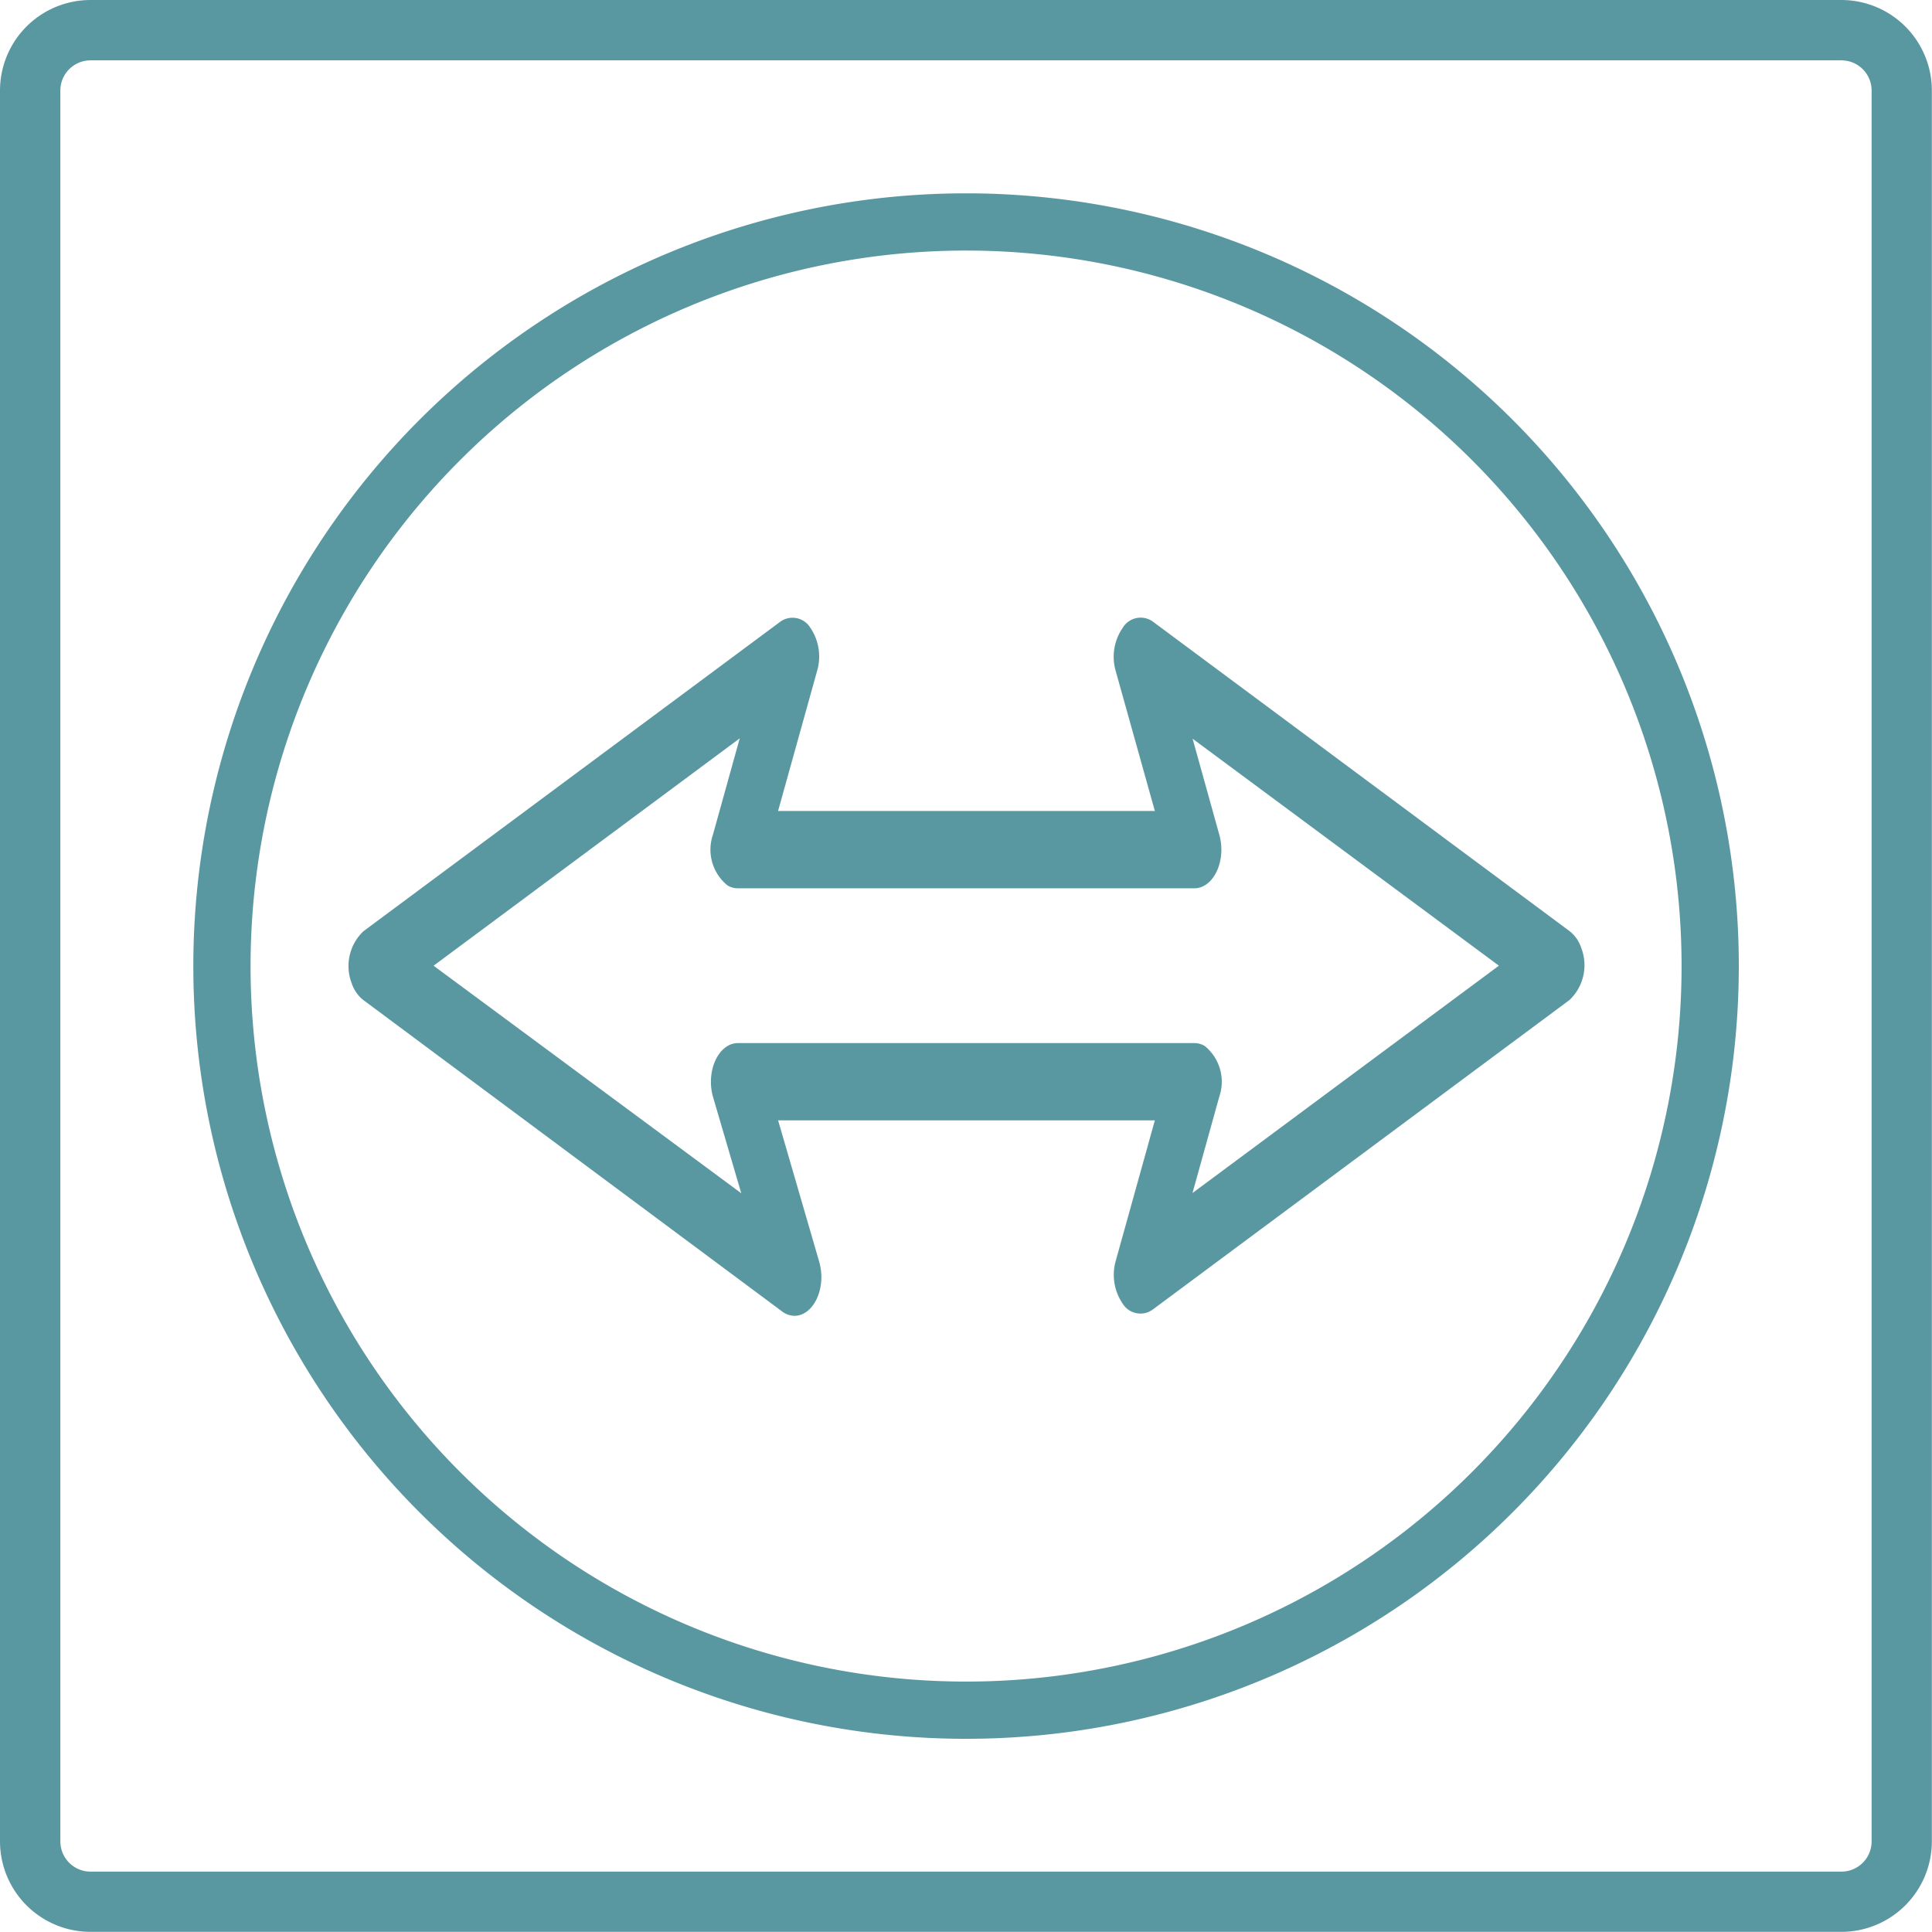
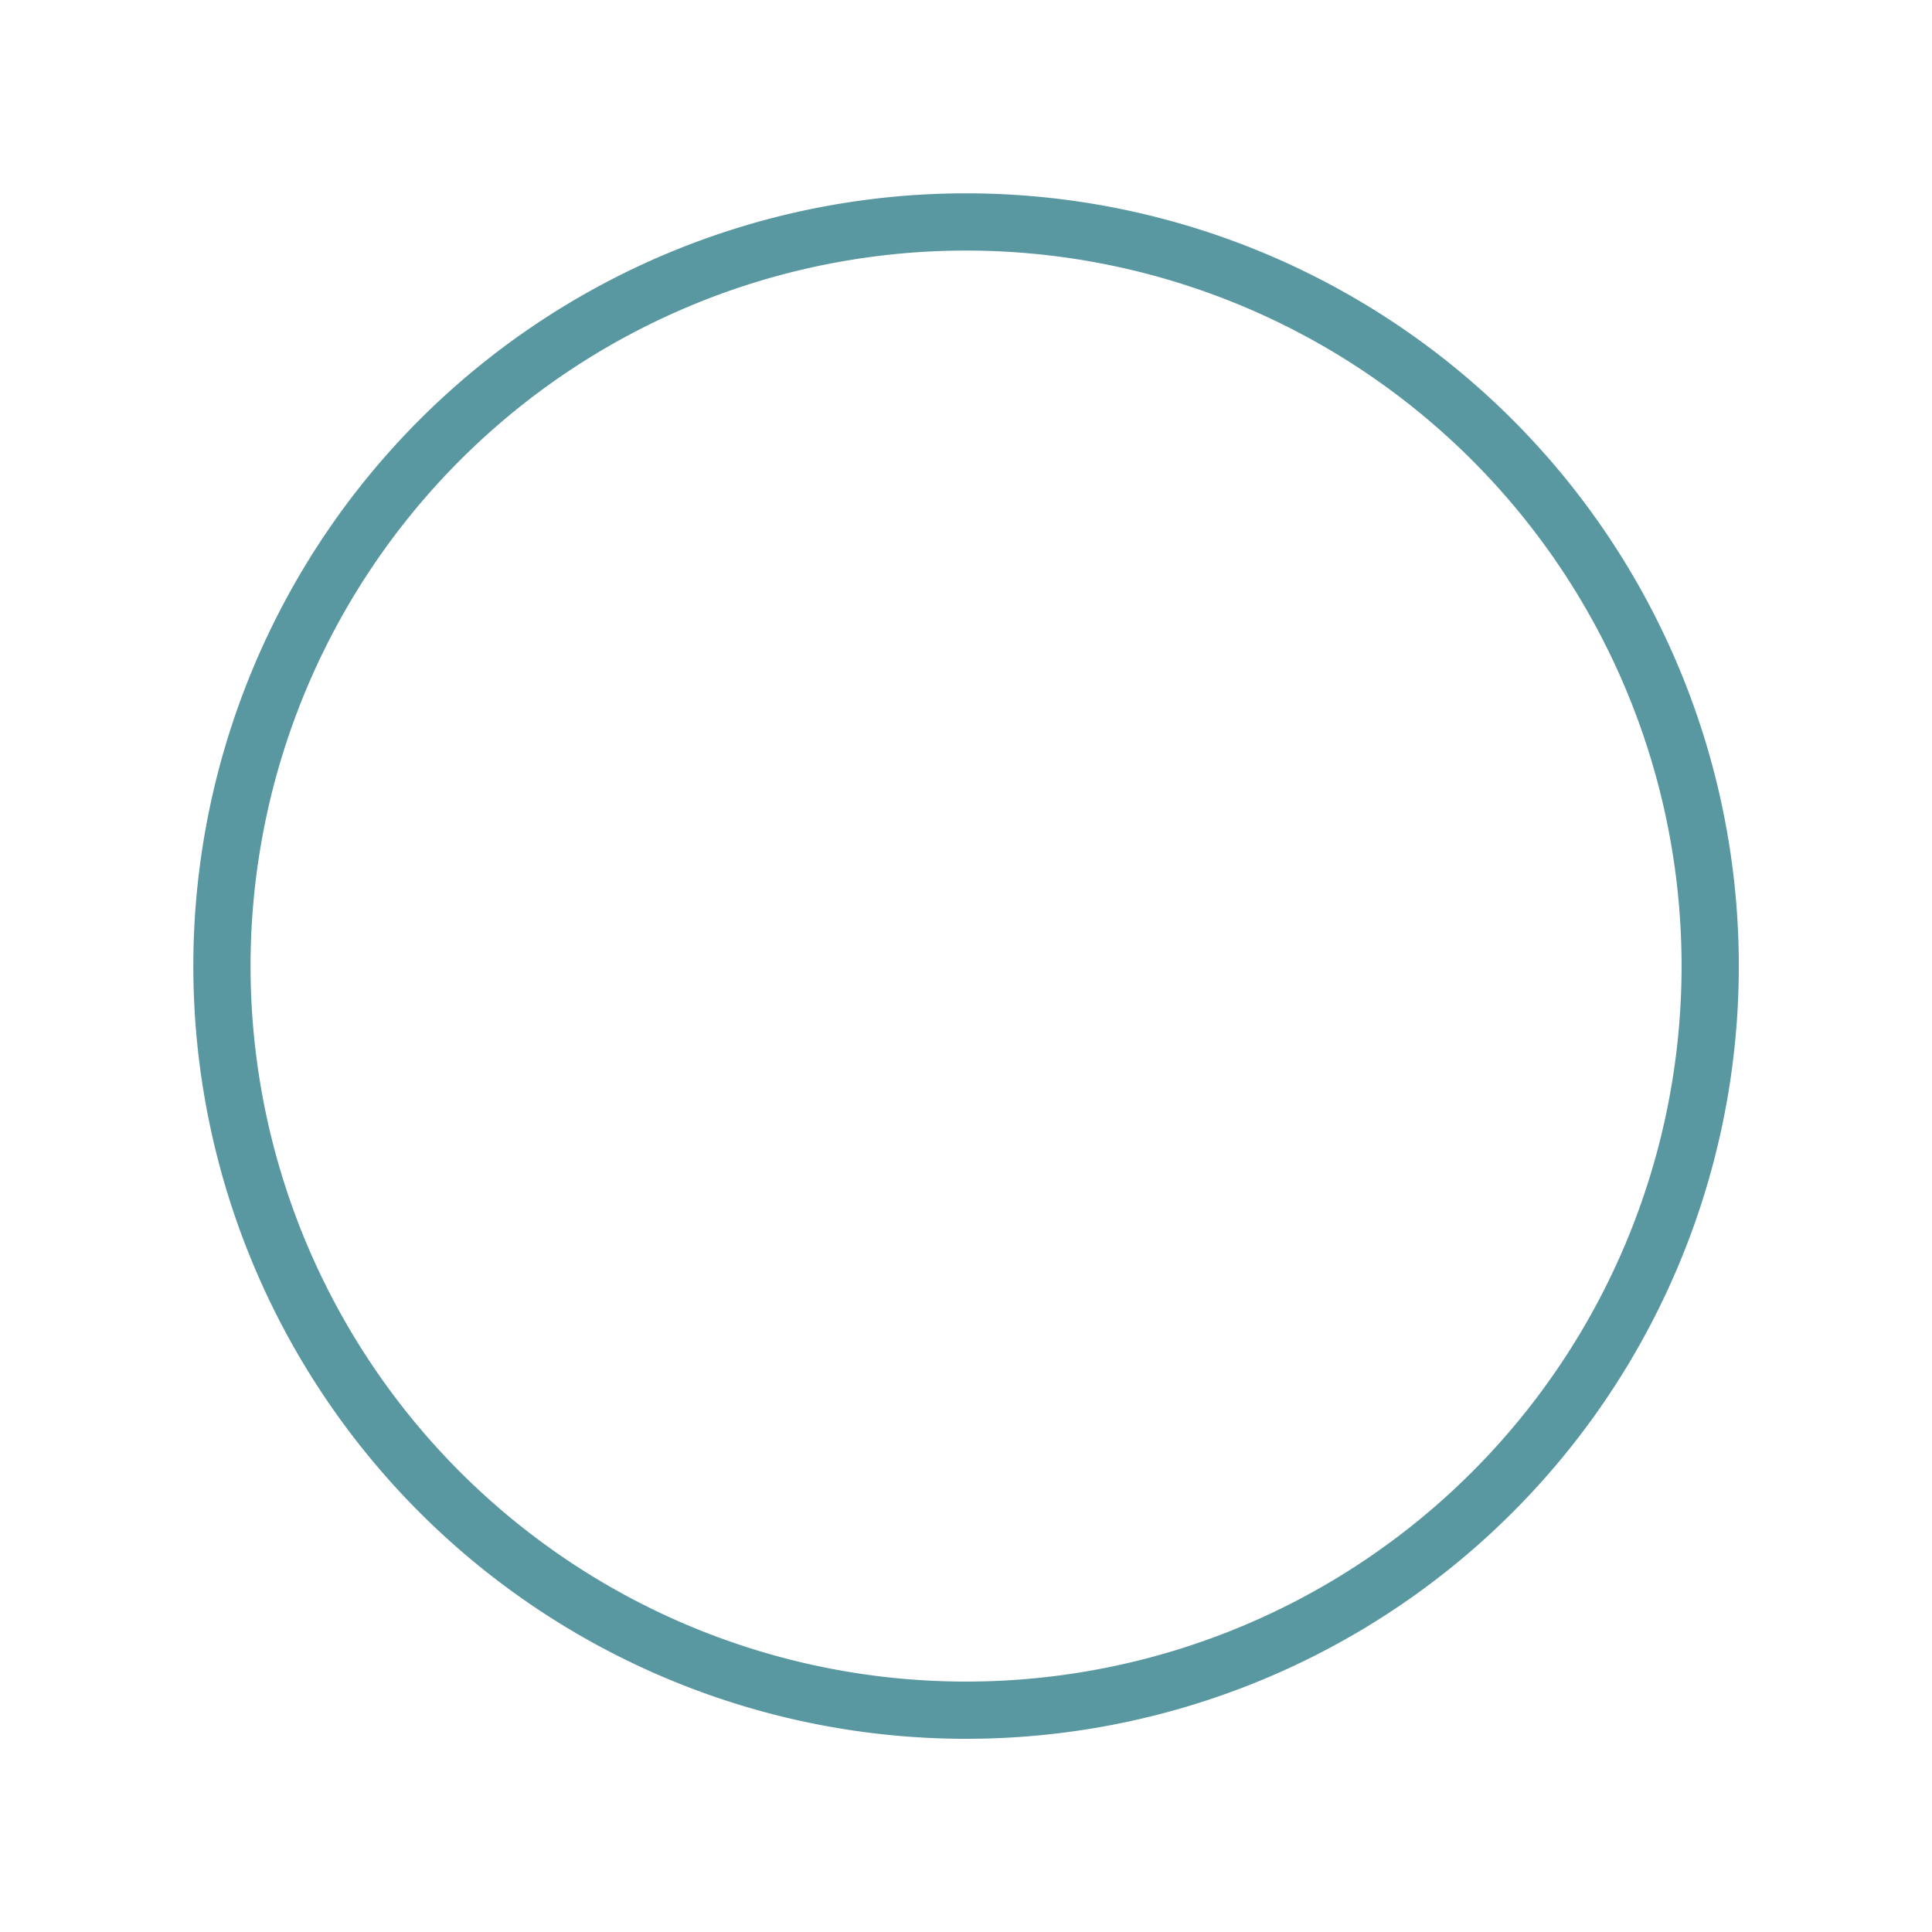
<svg xmlns="http://www.w3.org/2000/svg" id="Laag_2" data-name="Laag 2" width="54.004" height="54.004" viewBox="0 0 54.004 54.004">
  <g id="Слой_1" data-name="Слой 1" transform="translate(0)">
-     <path id="Path_8358" data-name="Path 8358" d="M51.472,0H2.531A2.531,2.531,0,0,0,0,2.531V51.472A2.531,2.531,0,0,0,2.531,54H51.472A2.531,2.531,0,0,0,54,51.472V2.531A2.531,2.531,0,0,0,51.472,0Zm.844,51.472a.844.844,0,0,1-.844.844H2.531a.844.844,0,0,1-.844-.844V2.531a.844.844,0,0,1,.844-.844H51.472a.844.844,0,0,1,.844.844Z" transform="translate(0)" fill="#5a98a1" />
    <path id="Path_8359" data-name="Path 8359" d="M31.6,10A21.6,21.6,0,1,0,53.2,31.6,21.6,21.6,0,0,0,31.6,10Zm0,41.6a20,20,0,1,1,20-20A20,20,0,0,1,31.6,51.6Z" transform="translate(-4.596 -4.596)" fill="#5a98a1" />
-     <path id="Path_8360" data-name="Path 8360" d="M39.676,46.278a1.426,1.426,0,0,0-.2,1.2L40.573,51.4H30.041l1.093-3.923a1.428,1.428,0,0,0-.192-1.2.583.583,0,0,0-.852-.158L18.45,54.762a1.34,1.34,0,0,0-.327,1.454.987.987,0,0,0,.327.47l11.708,8.706a.575.575,0,0,0,.342.119c.415,0,.751-.484.751-1.081a1.557,1.557,0,0,0-.056-.416l-1.153-3.966H40.573L39.481,63.97a1.428,1.428,0,0,0,.192,1.2.583.583,0,0,0,.852.158l11.64-8.646a1.34,1.34,0,0,0,.327-1.454.987.987,0,0,0-.327-.47l-11.64-8.646A.583.583,0,0,0,39.676,46.278ZM50.19,55.724l-8.565,6.355.751-2.7a1.286,1.286,0,0,0-.409-1.41.558.558,0,0,0-.285-.081H28.915c-.415,0-.751.484-.751,1.081a1.557,1.557,0,0,0,.056.416l.792,2.7-8.6-6.36,8.557-6.355-.751,2.7a1.285,1.285,0,0,0,.409,1.41.558.558,0,0,0,.285.081H41.681c.415,0,.751-.484.751-1.081a1.591,1.591,0,0,0-.053-.4l-.751-2.7Z" transform="translate(-8.292 -28.731)" fill="#5a98a1" />
  </g>
</svg>